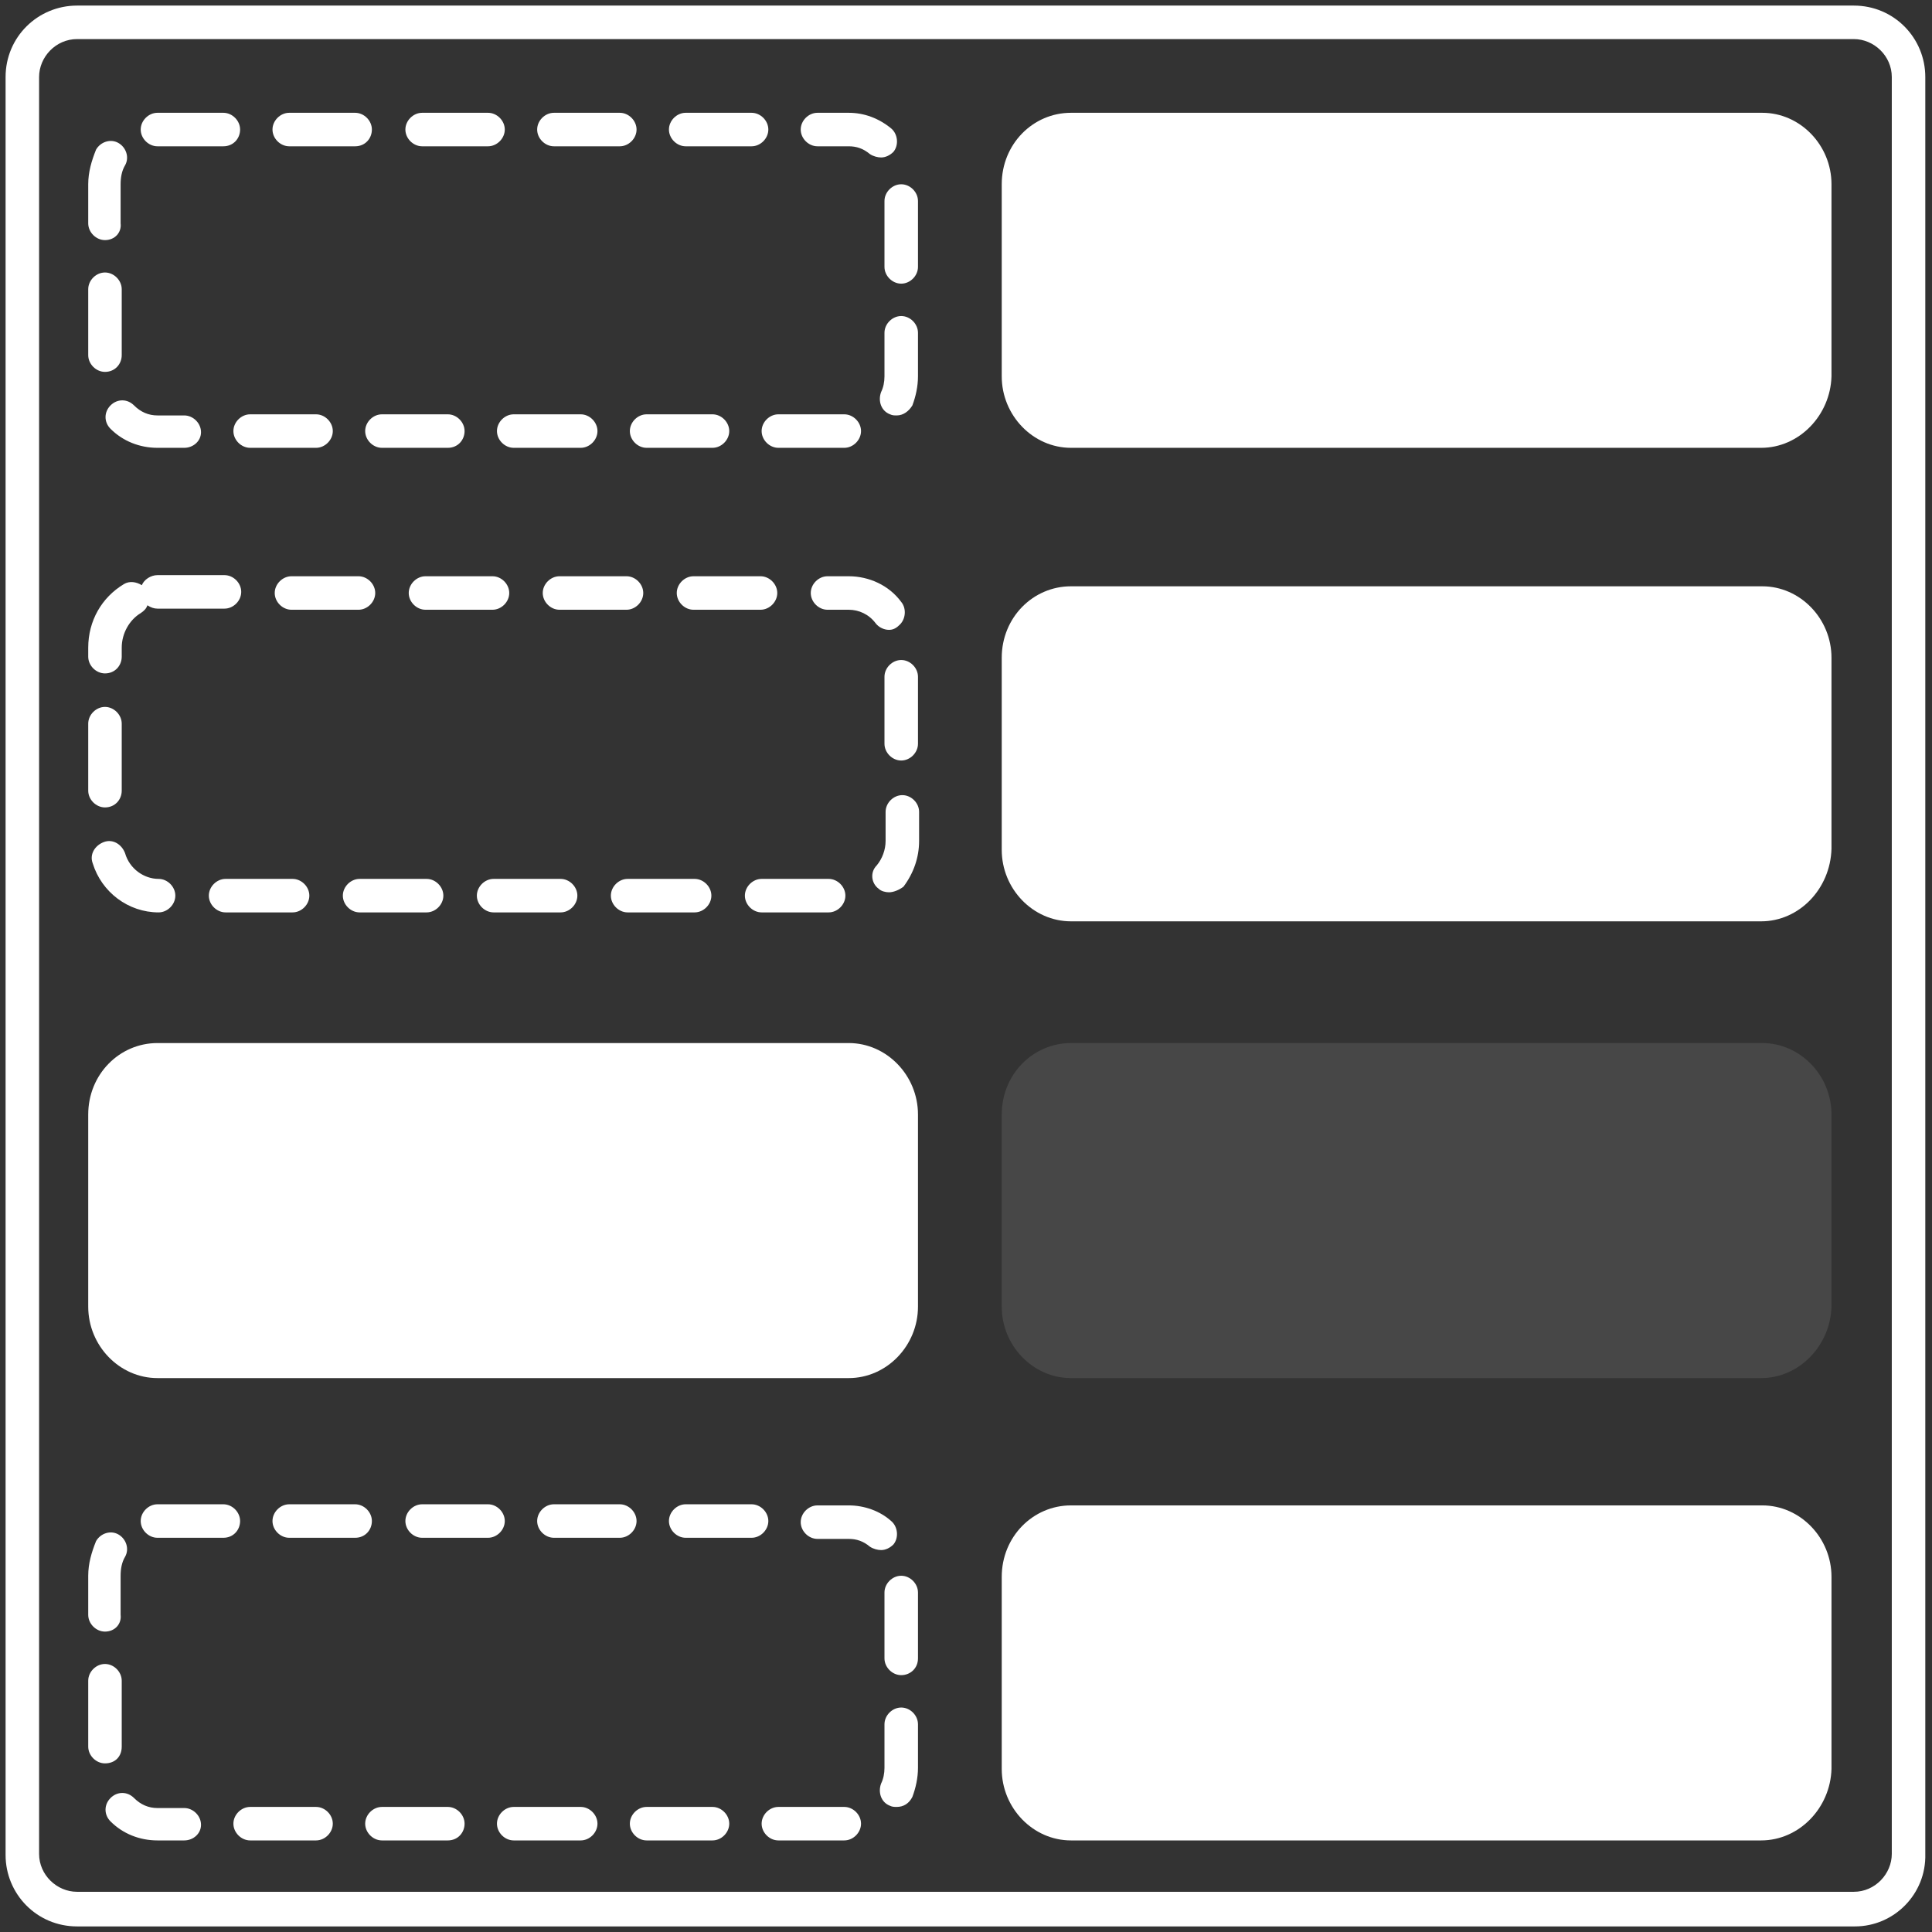
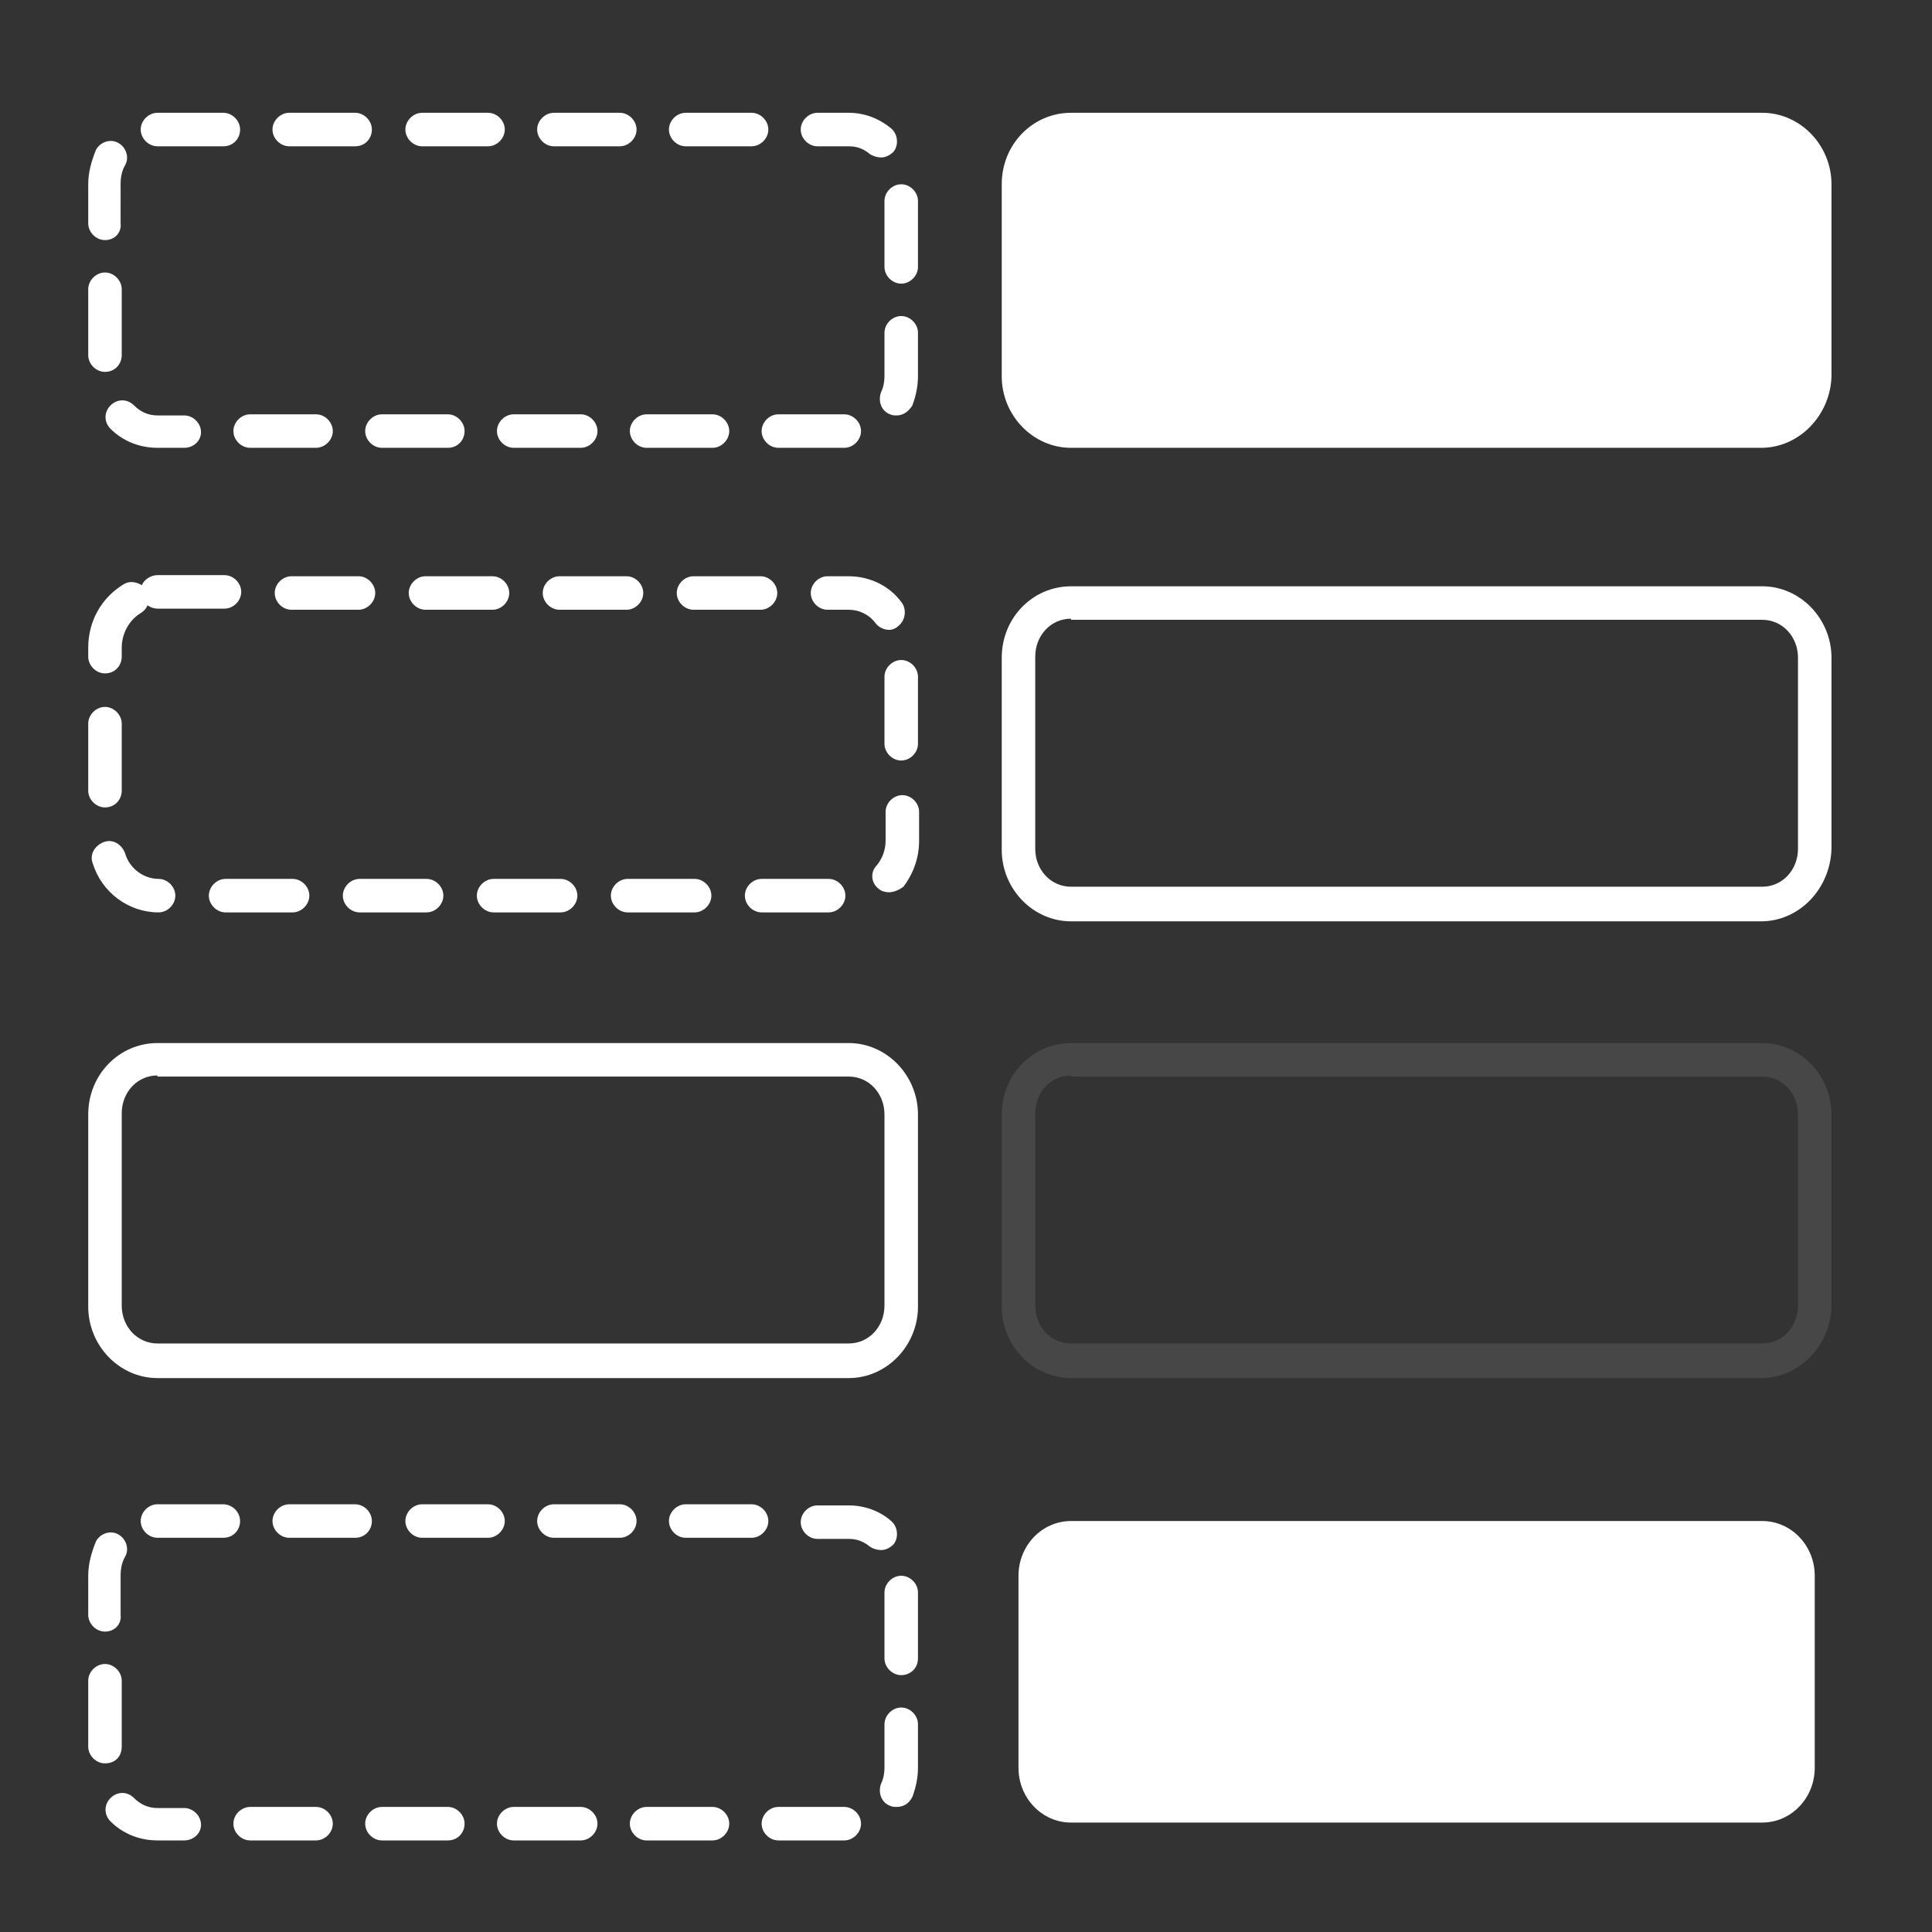
<svg xmlns="http://www.w3.org/2000/svg" version="1.1" id="Calque_1" x="0px" y="0px" viewBox="0 0 173 173" style="enable-background:new 0 0 173 173;" xml:space="preserve">
  <rect x="0" y="0" width="173" height="173" fill="#333333" stroke="none" />
  <style type="text/css"> .st0{fill:#FFFFFF;} .st1{opacity:0.1;enable-background:new ;} </style>
-   <path class="st0" d="M166.1,172.5H6.9c-3.6,0-6.4-2.9-6.4-6.4V6.9c0-3.6,2.9-6.4,6.4-6.4h159.1c3.6,0,6.4,2.9,6.4,6.4v159.1 C172.5,169.6,169.6,172.5,166.1,172.5z M6.9,3.5c-1.9,0-3.4,1.6-3.4,3.4v159.1c0,1.9,1.6,3.4,3.4,3.4h159.1c1.9,0,3.4-1.6,3.4-3.4 V6.9c0-1.9-1.6-3.4-3.4-3.4H6.9z" />
  <path class="st0" d="M75.6,40.1h-5.9c-0.8,0-1.5-0.7-1.5-1.5s0.7-1.5,1.5-1.5h5.9c0.8,0,1.5,0.7,1.5,1.5S76.4,40.1,75.6,40.1z M63.8,40.1h-5.9c-0.8,0-1.5-0.7-1.5-1.5s0.7-1.5,1.5-1.5h5.9c0.8,0,1.5,0.7,1.5,1.5S64.6,40.1,63.8,40.1z M52,40.1H46 c-0.8,0-1.5-0.7-1.5-1.5s0.7-1.5,1.5-1.5H52c0.8,0,1.5,0.7,1.5,1.5S52.8,40.1,52,40.1z M40.1,40.1h-5.9c-0.8,0-1.5-0.7-1.5-1.5 s0.7-1.5,1.5-1.5h5.9c0.8,0,1.5,0.7,1.5,1.5S41,40.1,40.1,40.1z M28.3,40.1h-5.9c-0.8,0-1.5-0.7-1.5-1.5s0.7-1.5,1.5-1.5h5.9 c0.8,0,1.5,0.7,1.5,1.5S29.1,40.1,28.3,40.1z M16.5,40.1h-2.4c-1.6,0-3.1-0.6-4.2-1.7c-0.6-0.6-0.6-1.5,0-2.1c0.6-0.6,1.5-0.6,2.1,0 c0.6,0.6,1.3,0.9,2.1,0.9h2.4c0.8,0,1.5,0.7,1.5,1.5S17.3,40.1,16.5,40.1z M80.3,37.2c-0.2,0-0.4,0-0.6-0.1c-0.8-0.3-1.1-1.2-0.8-2 c0.2-0.4,0.3-0.9,0.3-1.4v-3.9c0-0.8,0.7-1.5,1.5-1.5s1.5,0.7,1.5,1.5v3.9c0,0.9-0.2,1.8-0.5,2.6C81.4,36.8,80.9,37.2,80.3,37.2z M9.4,33.3c-0.8,0-1.5-0.7-1.5-1.5v-5.9c0-0.8,0.7-1.5,1.5-1.5s1.5,0.7,1.5,1.5v5.9C10.9,32.6,10.3,33.3,9.4,33.3z M80.7,25.4 c-0.8,0-1.5-0.7-1.5-1.5V18c0-0.8,0.7-1.5,1.5-1.5s1.5,0.7,1.5,1.5v5.9C82.2,24.7,81.5,25.4,80.7,25.4z M9.4,21.5 c-0.8,0-1.5-0.7-1.5-1.5v-3.5c0-1.1,0.3-2.1,0.7-3.1c0.4-0.7,1.3-1,2-0.6c0.7,0.4,1,1.3,0.6,2c-0.3,0.5-0.4,1.1-0.4,1.7V20 C10.9,20.8,10.3,21.5,9.4,21.5z M78.9,14.1c-0.3,0-0.7-0.1-1-0.3c-0.6-0.5-1.2-0.7-1.9-0.7h-2.8c-0.8,0-1.5-0.7-1.5-1.5 s0.7-1.5,1.5-1.5H76c1.4,0,2.7,0.5,3.8,1.4c0.6,0.5,0.7,1.5,0.2,2.1C79.7,13.9,79.3,14.1,78.9,14.1z M67.3,13.1h-5.9 c-0.8,0-1.5-0.7-1.5-1.5s0.7-1.5,1.5-1.5h5.9c0.8,0,1.5,0.7,1.5,1.5S68.1,13.1,67.3,13.1z M55.5,13.1h-5.9c-0.8,0-1.5-0.7-1.5-1.5 s0.7-1.5,1.5-1.5h5.9c0.8,0,1.5,0.7,1.5,1.5S56.3,13.1,55.5,13.1z M43.7,13.1h-5.9c-0.8,0-1.5-0.7-1.5-1.5s0.7-1.5,1.5-1.5h5.9 c0.8,0,1.5,0.7,1.5,1.5S44.5,13.1,43.7,13.1z M31.8,13.1h-5.9c-0.8,0-1.5-0.7-1.5-1.5s0.7-1.5,1.5-1.5h5.9c0.8,0,1.5,0.7,1.5,1.5 S32.7,13.1,31.8,13.1z M20,13.1h-5.9c-0.8,0-1.5-0.7-1.5-1.5s0.7-1.5,1.5-1.5H20c0.8,0,1.5,0.7,1.5,1.5S20.9,13.1,20,13.1z" />
  <g>
    <path class="st0" d="M95.9,11.6h61.9c2.6,0,4.7,2.2,4.7,4.9v17.2c0,2.7-2.1,4.9-4.7,4.9H95.9c-2.6,0-4.7-2.2-4.7-4.9V16.5 C91.2,13.8,93.3,11.6,95.9,11.6z" />
    <path class="st0" d="M157.7,40.1H95.9c-3.4,0-6.2-2.9-6.2-6.4V16.5c0-3.6,2.8-6.4,6.2-6.4h61.9c3.4,0,6.2,2.9,6.2,6.4v17.2 C163.9,37.2,161.1,40.1,157.7,40.1z M95.9,13.1c-1.8,0-3.2,1.5-3.2,3.4v17.2c0,1.9,1.4,3.4,3.2,3.4h61.9c1.8,0,3.2-1.5,3.2-3.4 V16.5c0-1.9-1.4-3.4-3.2-3.4H95.9z" />
  </g>
  <path class="st0" d="M74.2,81.7h-6c-0.8,0-1.5-0.7-1.5-1.5s0.7-1.5,1.5-1.5h6c0.8,0,1.5,0.7,1.5,1.5S75,81.7,74.2,81.7z M62.2,81.7 h-6c-0.8,0-1.5-0.7-1.5-1.5s0.7-1.5,1.5-1.5h6c0.8,0,1.5,0.7,1.5,1.5S63,81.7,62.2,81.7z M50.2,81.7h-6c-0.8,0-1.5-0.7-1.5-1.5 s0.7-1.5,1.5-1.5h6c0.8,0,1.5,0.7,1.5,1.5S51,81.7,50.2,81.7z M38.2,81.7h-6c-0.8,0-1.5-0.7-1.5-1.5s0.7-1.5,1.5-1.5h6 c0.8,0,1.5,0.7,1.5,1.5S39,81.7,38.2,81.7z M26.2,81.7h-6c-0.8,0-1.5-0.7-1.5-1.5s0.7-1.5,1.5-1.5h6c0.8,0,1.5,0.7,1.5,1.5 S27,81.7,26.2,81.7z M14.2,81.7L14.2,81.7c-2.7,0-5.1-1.8-5.9-4.4c-0.3-0.8,0.2-1.6,1-1.9c0.8-0.3,1.6,0.2,1.9,1 c0.4,1.4,1.7,2.3,3,2.3c0.8,0,1.5,0.7,1.5,1.5S15,81.7,14.2,81.7z M79.6,79.9c-0.3,0-0.7-0.1-0.9-0.3c-0.7-0.5-0.8-1.5-0.2-2.1 c0.5-0.6,0.8-1.4,0.8-2.2v-2.6c0-0.8,0.7-1.5,1.5-1.5s1.5,0.7,1.5,1.5v2.6c0,1.5-0.5,2.9-1.4,4.1C80.5,79.7,80,79.9,79.6,79.9z M9.4,72.3c-0.8,0-1.5-0.7-1.5-1.5v-6c0-0.8,0.7-1.5,1.5-1.5s1.5,0.7,1.5,1.5v6C10.9,71.6,10.3,72.3,9.4,72.3z M80.7,68.1 c-0.8,0-1.5-0.7-1.5-1.5v-6c0-0.8,0.7-1.5,1.5-1.5s1.5,0.7,1.5,1.5v6C82.2,67.4,81.5,68.1,80.7,68.1z M9.4,60.3 c-0.8,0-1.5-0.7-1.5-1.5v-0.8c0-2.4,1.2-4.5,3.2-5.7c0.5-0.3,1.1-0.2,1.6,0.1c0.2-0.5,0.8-0.9,1.4-0.9h6c0.8,0,1.5,0.7,1.5,1.5 s-0.7,1.5-1.5,1.5h-6c-0.3,0-0.6-0.1-0.9-0.3c-0.1,0.3-0.3,0.5-0.6,0.7c-1,0.6-1.7,1.8-1.7,3.1v0.8C10.9,59.6,10.3,60.3,9.4,60.3z M79.6,56.4c-0.4,0-0.9-0.2-1.2-0.6c-0.6-0.8-1.5-1.2-2.4-1.2h-1.9c-0.8,0-1.5-0.7-1.5-1.5s0.7-1.5,1.5-1.5H76 c1.8,0,3.6,0.8,4.7,2.3c0.5,0.6,0.4,1.6-0.2,2.1C80.2,56.3,79.9,56.4,79.6,56.4z M68.1,54.6h-6c-0.8,0-1.5-0.7-1.5-1.5 s0.7-1.5,1.5-1.5h6c0.8,0,1.5,0.7,1.5,1.5S68.9,54.6,68.1,54.6z M56.1,54.6h-6c-0.8,0-1.5-0.7-1.5-1.5s0.7-1.5,1.5-1.5h6 c0.8,0,1.5,0.7,1.5,1.5S56.9,54.6,56.1,54.6z M44.1,54.6h-6c-0.8,0-1.5-0.7-1.5-1.5s0.7-1.5,1.5-1.5h6c0.8,0,1.5,0.7,1.5,1.5 S44.9,54.6,44.1,54.6z M32.1,54.6h-6c-0.8,0-1.5-0.7-1.5-1.5s0.7-1.5,1.5-1.5h6c0.8,0,1.5,0.7,1.5,1.5S32.9,54.6,32.1,54.6z" />
  <g>
-     <path class="st0" d="M14.1,94.8H76c2.6,0,4.7,2.2,4.7,4.9v17.2c0,2.7-2.1,4.9-4.7,4.9H14.1c-2.6,0-4.7-2.2-4.7-4.9V99.8 C9.4,97,11.5,94.8,14.1,94.8z" />
    <path class="st0" d="M76,123.4H14.1c-3.4,0-6.2-2.9-6.2-6.4V99.8c0-3.6,2.8-6.4,6.2-6.4H76c3.4,0,6.2,2.9,6.2,6.4v17.2 C82.2,120.5,79.4,123.4,76,123.4z M14.1,96.3c-1.8,0-3.2,1.5-3.2,3.4v17.2c0,1.9,1.4,3.4,3.2,3.4H76c1.8,0,3.2-1.5,3.2-3.4V99.8 c0-1.9-1.4-3.4-3.2-3.4H14.1z" />
  </g>
  <path class="st0" d="M75.6,164.8h-5.9c-0.8,0-1.5-0.7-1.5-1.5s0.7-1.5,1.5-1.5h5.9c0.8,0,1.5,0.7,1.5,1.5S76.4,164.8,75.6,164.8z M63.8,164.8h-5.9c-0.8,0-1.5-0.7-1.5-1.5s0.7-1.5,1.5-1.5h5.9c0.8,0,1.5,0.7,1.5,1.5S64.6,164.8,63.8,164.8z M52,164.8H46 c-0.8,0-1.5-0.7-1.5-1.5s0.7-1.5,1.5-1.5H52c0.8,0,1.5,0.7,1.5,1.5S52.8,164.8,52,164.8z M40.1,164.8h-5.9c-0.8,0-1.5-0.7-1.5-1.5 s0.7-1.5,1.5-1.5h5.9c0.8,0,1.5,0.7,1.5,1.5S41,164.8,40.1,164.8z M28.3,164.8h-5.9c-0.8,0-1.5-0.7-1.5-1.5s0.7-1.5,1.5-1.5h5.9 c0.8,0,1.5,0.7,1.5,1.5S29.1,164.8,28.3,164.8z M16.5,164.8h-2.4c-1.6,0-3.1-0.6-4.2-1.7c-0.6-0.6-0.6-1.5,0-2.1 c0.6-0.6,1.5-0.6,2.1,0c0.6,0.6,1.3,0.9,2.1,0.9h2.4c0.8,0,1.5,0.7,1.5,1.5S17.3,164.8,16.5,164.8z M80.3,161.8 c-0.2,0-0.4,0-0.6-0.1c-0.8-0.3-1.1-1.2-0.8-2c0.2-0.4,0.3-0.9,0.3-1.4v-3.9c0-0.8,0.7-1.5,1.5-1.5s1.5,0.7,1.5,1.5v3.9 c0,0.9-0.2,1.8-0.5,2.6C81.4,161.5,80.9,161.8,80.3,161.8z M9.4,157.9c-0.8,0-1.5-0.7-1.5-1.5v-5.9c0-0.8,0.7-1.5,1.5-1.5 s1.5,0.7,1.5,1.5v5.9C10.9,157.3,10.3,157.9,9.4,157.9z M80.7,150c-0.8,0-1.5-0.7-1.5-1.5v-5.9c0-0.8,0.7-1.5,1.5-1.5 s1.5,0.7,1.5,1.5v5.9C82.2,149.4,81.5,150,80.7,150z M9.4,146.1c-0.8,0-1.5-0.7-1.5-1.5v-3.5c0-1.1,0.3-2.1,0.7-3.1 c0.4-0.7,1.3-1,2-0.6c0.7,0.4,1,1.3,0.6,2c-0.3,0.5-0.4,1.1-0.4,1.7v3.5C10.9,145.4,10.3,146.1,9.4,146.1z M78.9,138.8 c-0.3,0-0.7-0.1-1-0.3c-0.6-0.5-1.2-0.7-1.9-0.7h-2.8c-0.8,0-1.5-0.7-1.5-1.5s0.7-1.5,1.5-1.5H76c1.4,0,2.8,0.5,3.8,1.4 c0.6,0.5,0.7,1.5,0.2,2.1C79.7,138.6,79.3,138.8,78.9,138.8z M67.3,137.7h-5.9c-0.8,0-1.5-0.7-1.5-1.5s0.7-1.5,1.5-1.5h5.9 c0.8,0,1.5,0.7,1.5,1.5S68.1,137.7,67.3,137.7z M55.5,137.7h-5.9c-0.8,0-1.5-0.7-1.5-1.5s0.7-1.5,1.5-1.5h5.9c0.8,0,1.5,0.7,1.5,1.5 S56.3,137.7,55.5,137.7z M43.7,137.7h-5.9c-0.8,0-1.5-0.7-1.5-1.5s0.7-1.5,1.5-1.5h5.9c0.8,0,1.5,0.7,1.5,1.5S44.5,137.7,43.7,137.7 z M31.8,137.7h-5.9c-0.8,0-1.5-0.7-1.5-1.5s0.7-1.5,1.5-1.5h5.9c0.8,0,1.5,0.7,1.5,1.5S32.7,137.7,31.8,137.7z M20,137.7h-5.9 c-0.8,0-1.5-0.7-1.5-1.5s0.7-1.5,1.5-1.5H20c0.8,0,1.5,0.7,1.5,1.5S20.9,137.7,20,137.7z" />
  <g>
-     <path class="st0" d="M95.9,53.9h61.9c2.6,0,4.7,2.2,4.7,4.9V76c0,2.7-2.1,4.9-4.7,4.9H95.9c-2.6,0-4.7-2.2-4.7-4.9V58.9 C91.2,56.1,93.3,53.9,95.9,53.9z" />
    <path class="st0" d="M157.7,82.5H95.9c-3.4,0-6.2-2.9-6.2-6.4V58.9c0-3.6,2.8-6.4,6.2-6.4h61.9c3.4,0,6.2,2.9,6.2,6.4V76 C163.9,79.6,161.1,82.5,157.7,82.5z M95.9,55.4c-1.8,0-3.2,1.5-3.2,3.4V76c0,1.9,1.4,3.4,3.2,3.4h61.9c1.8,0,3.2-1.5,3.2-3.4V58.9 c0-1.9-1.4-3.4-3.2-3.4H95.9z" />
  </g>
  <g class="st1">
-     <path class="st0" d="M95.9,94.8h61.9c2.6,0,4.7,2.2,4.7,4.9v17.2c0,2.7-2.1,4.9-4.7,4.9H95.9c-2.6,0-4.7-2.2-4.7-4.9V99.8 C91.2,97,93.3,94.8,95.9,94.8z" />
    <path class="st0" d="M157.7,123.4H95.9c-3.4,0-6.2-2.9-6.2-6.4V99.8c0-3.6,2.8-6.4,6.2-6.4h61.9c3.4,0,6.2,2.9,6.2,6.4v17.2 C163.9,120.5,161.1,123.4,157.7,123.4z M95.9,96.3c-1.8,0-3.2,1.5-3.2,3.4v17.2c0,1.9,1.4,3.4,3.2,3.4h61.9c1.8,0,3.2-1.5,3.2-3.4 V99.8c0-1.9-1.4-3.4-3.2-3.4H95.9z" />
  </g>
  <g>
    <path class="st0" d="M95.9,136.2h61.9c2.6,0,4.7,2.2,4.7,4.9v17.2c0,2.7-2.1,4.9-4.7,4.9H95.9c-2.6,0-4.7-2.2-4.7-4.9v-17.2 C91.2,138.4,93.3,136.2,95.9,136.2z" />
-     <path class="st0" d="M157.7,164.8H95.9c-3.4,0-6.2-2.9-6.2-6.4v-17.2c0-3.6,2.8-6.4,6.2-6.4h61.9c3.4,0,6.2,2.9,6.2,6.4v17.2 C163.9,161.9,161.1,164.8,157.7,164.8z M95.9,137.7c-1.8,0-3.2,1.5-3.2,3.4v17.2c0,1.9,1.4,3.4,3.2,3.4h61.9c1.8,0,3.2-1.5,3.2-3.4 v-17.2c0-1.9-1.4-3.4-3.2-3.4H95.9z" />
  </g>
</svg>